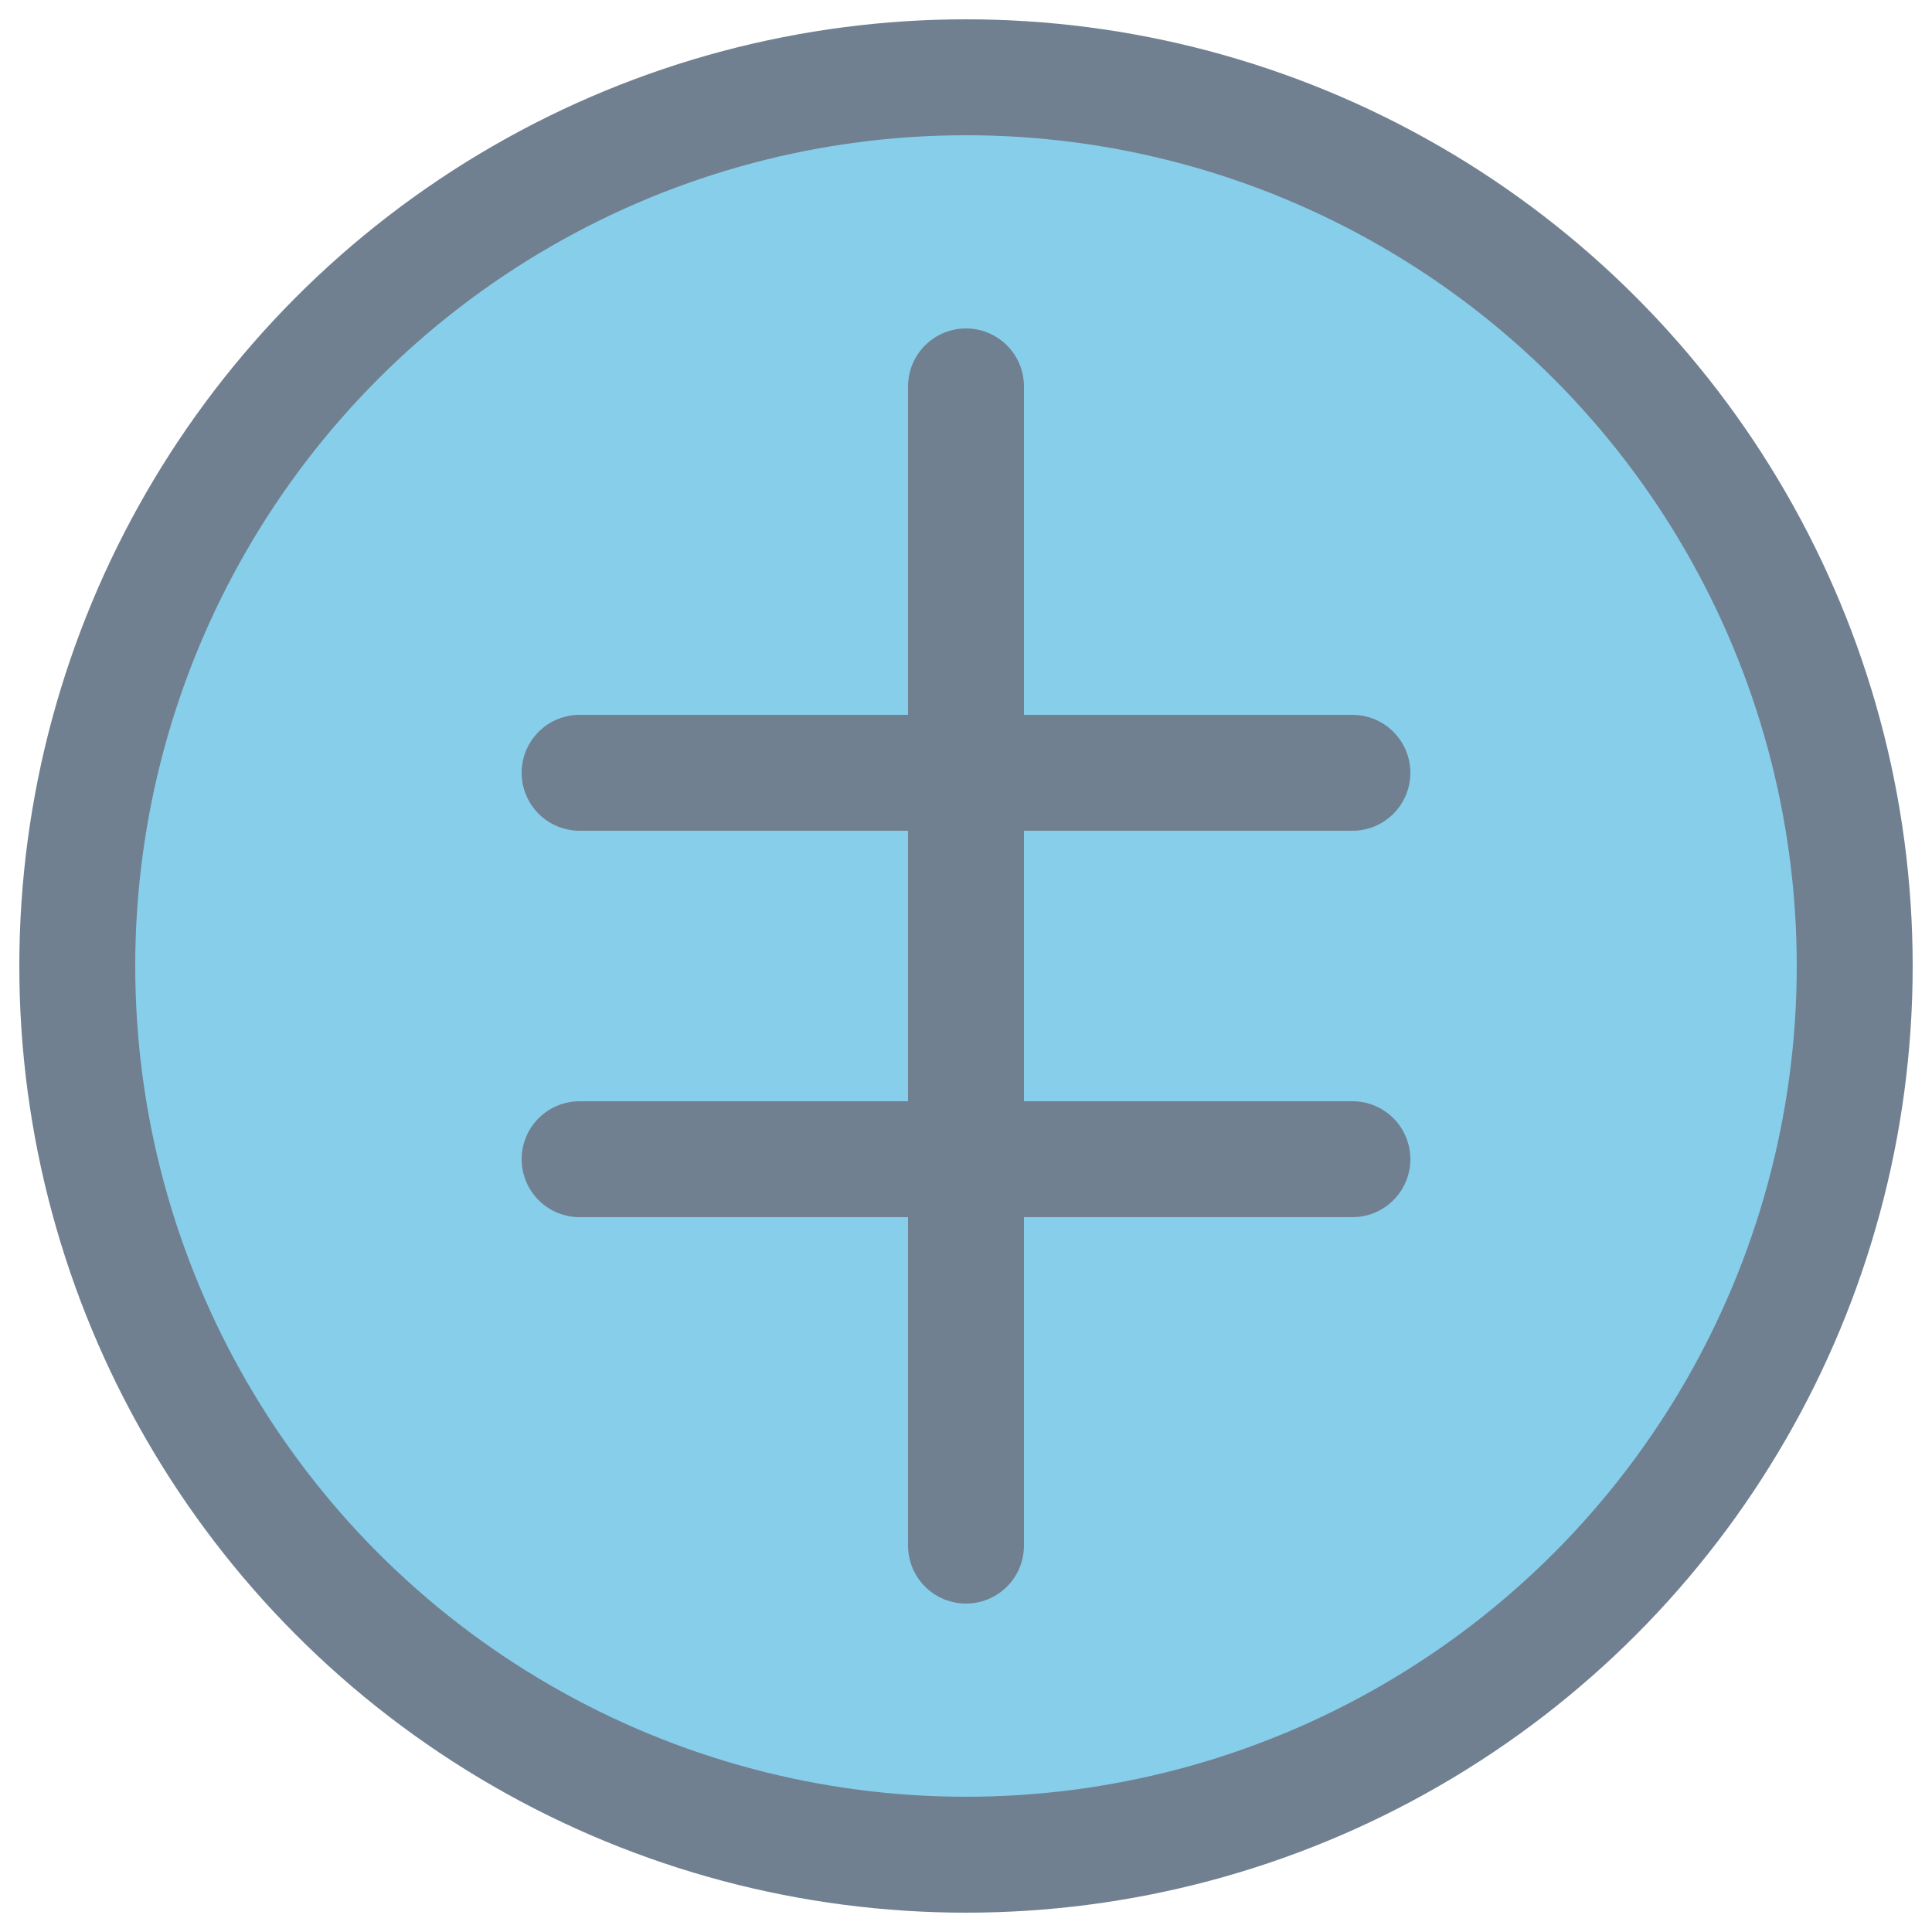
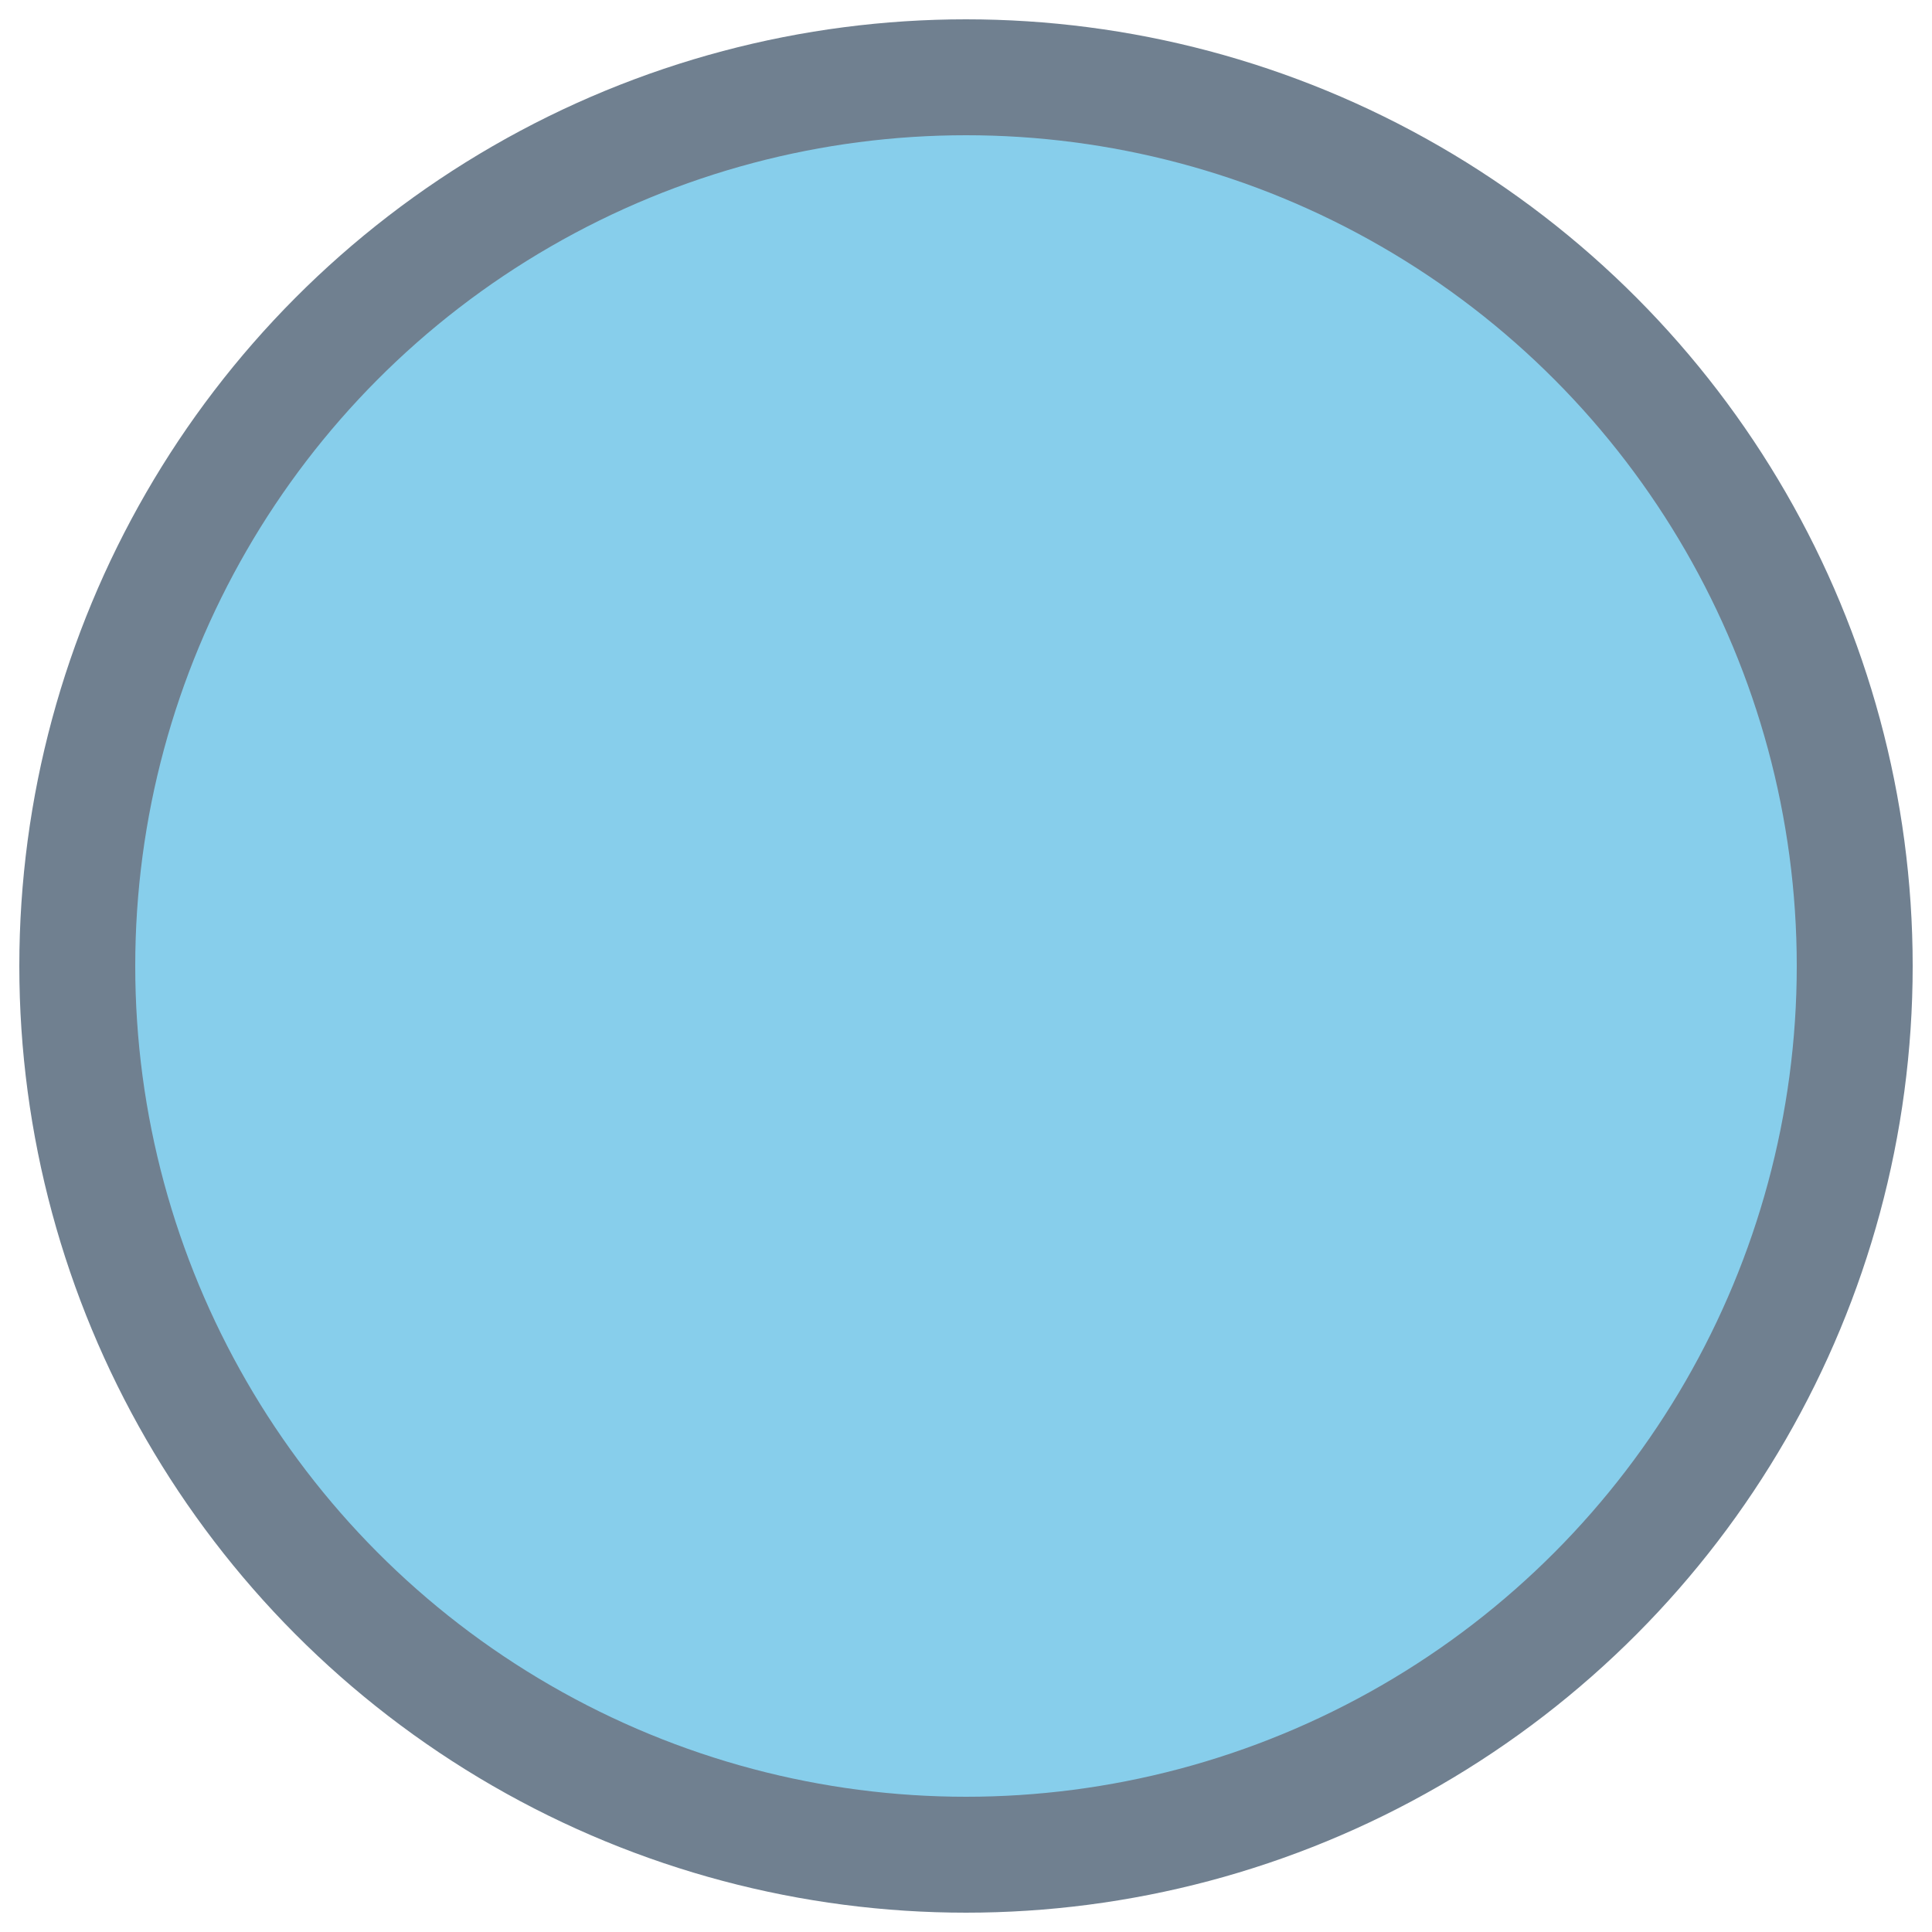
<svg xmlns="http://www.w3.org/2000/svg" viewBox="0 0 50 50" fill="none">
  <circle cx="25" cy="25" r="23" stroke="#708090" stroke-width="3" fill="#87CEEB" />
-   <path d="M25 10 L25 40 M15 20 L35 20 M15 30 L35 30" stroke="#708090" stroke-width="3" stroke-linecap="round" />
</svg>